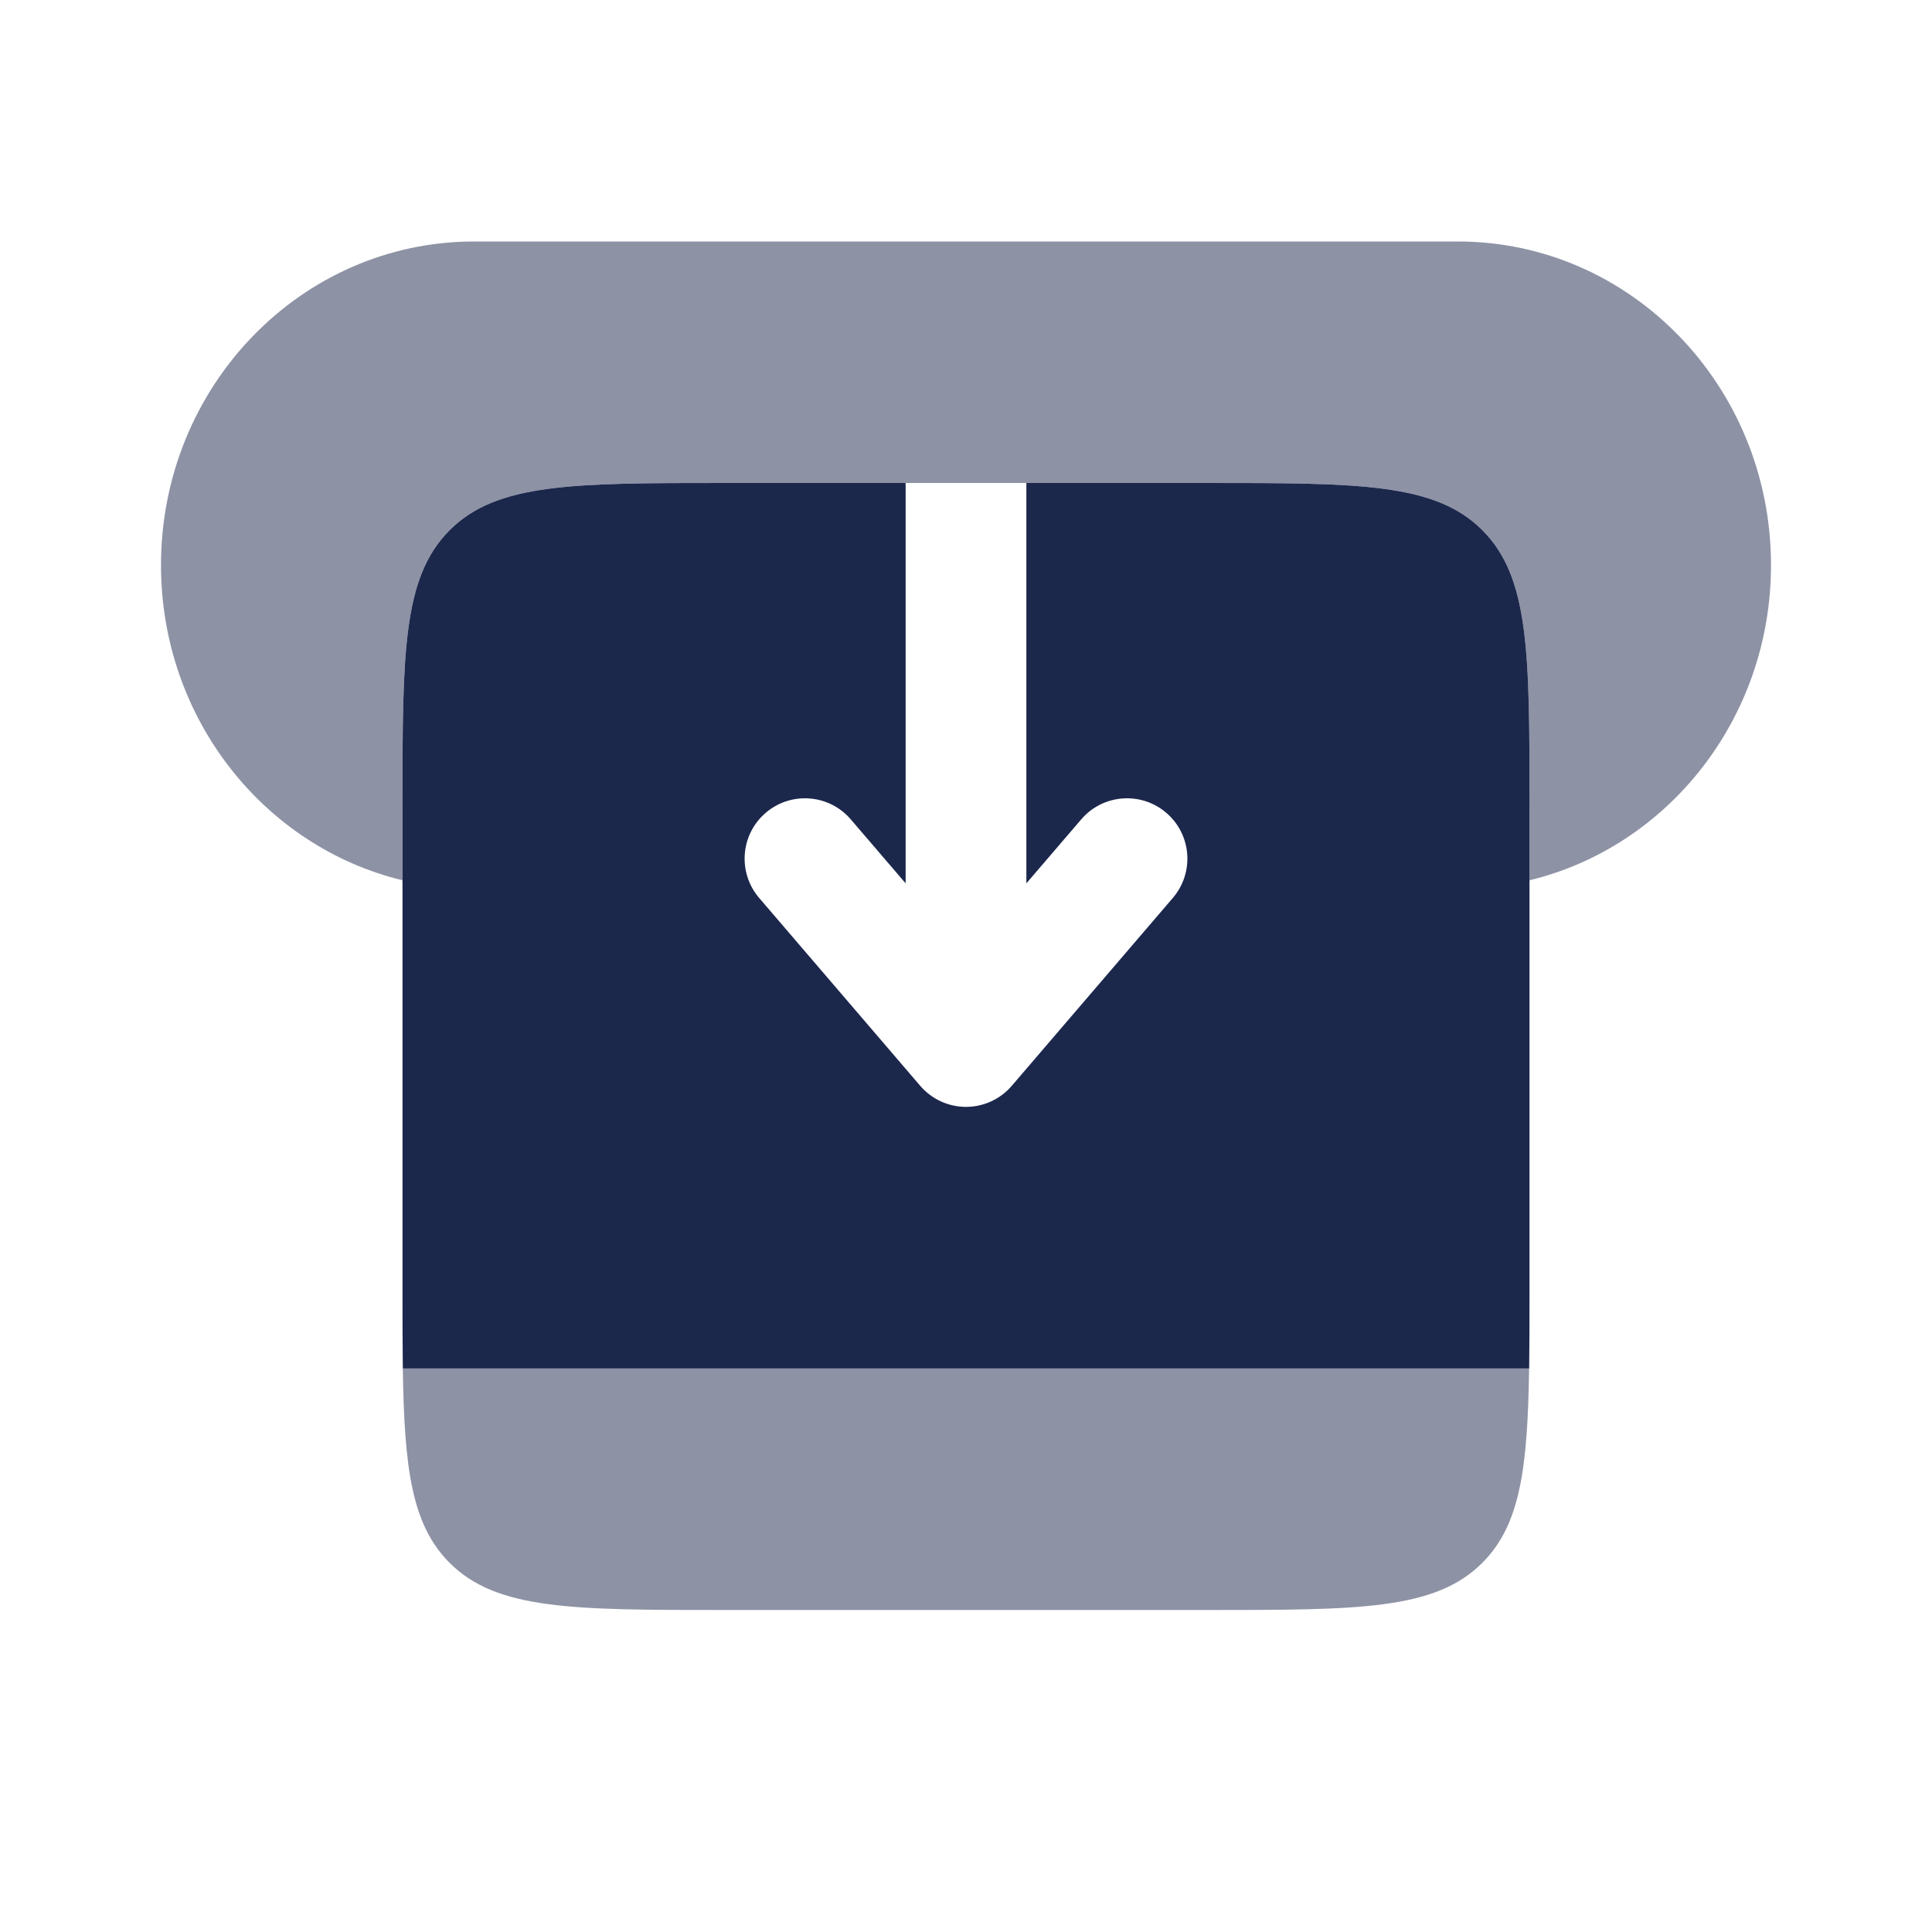
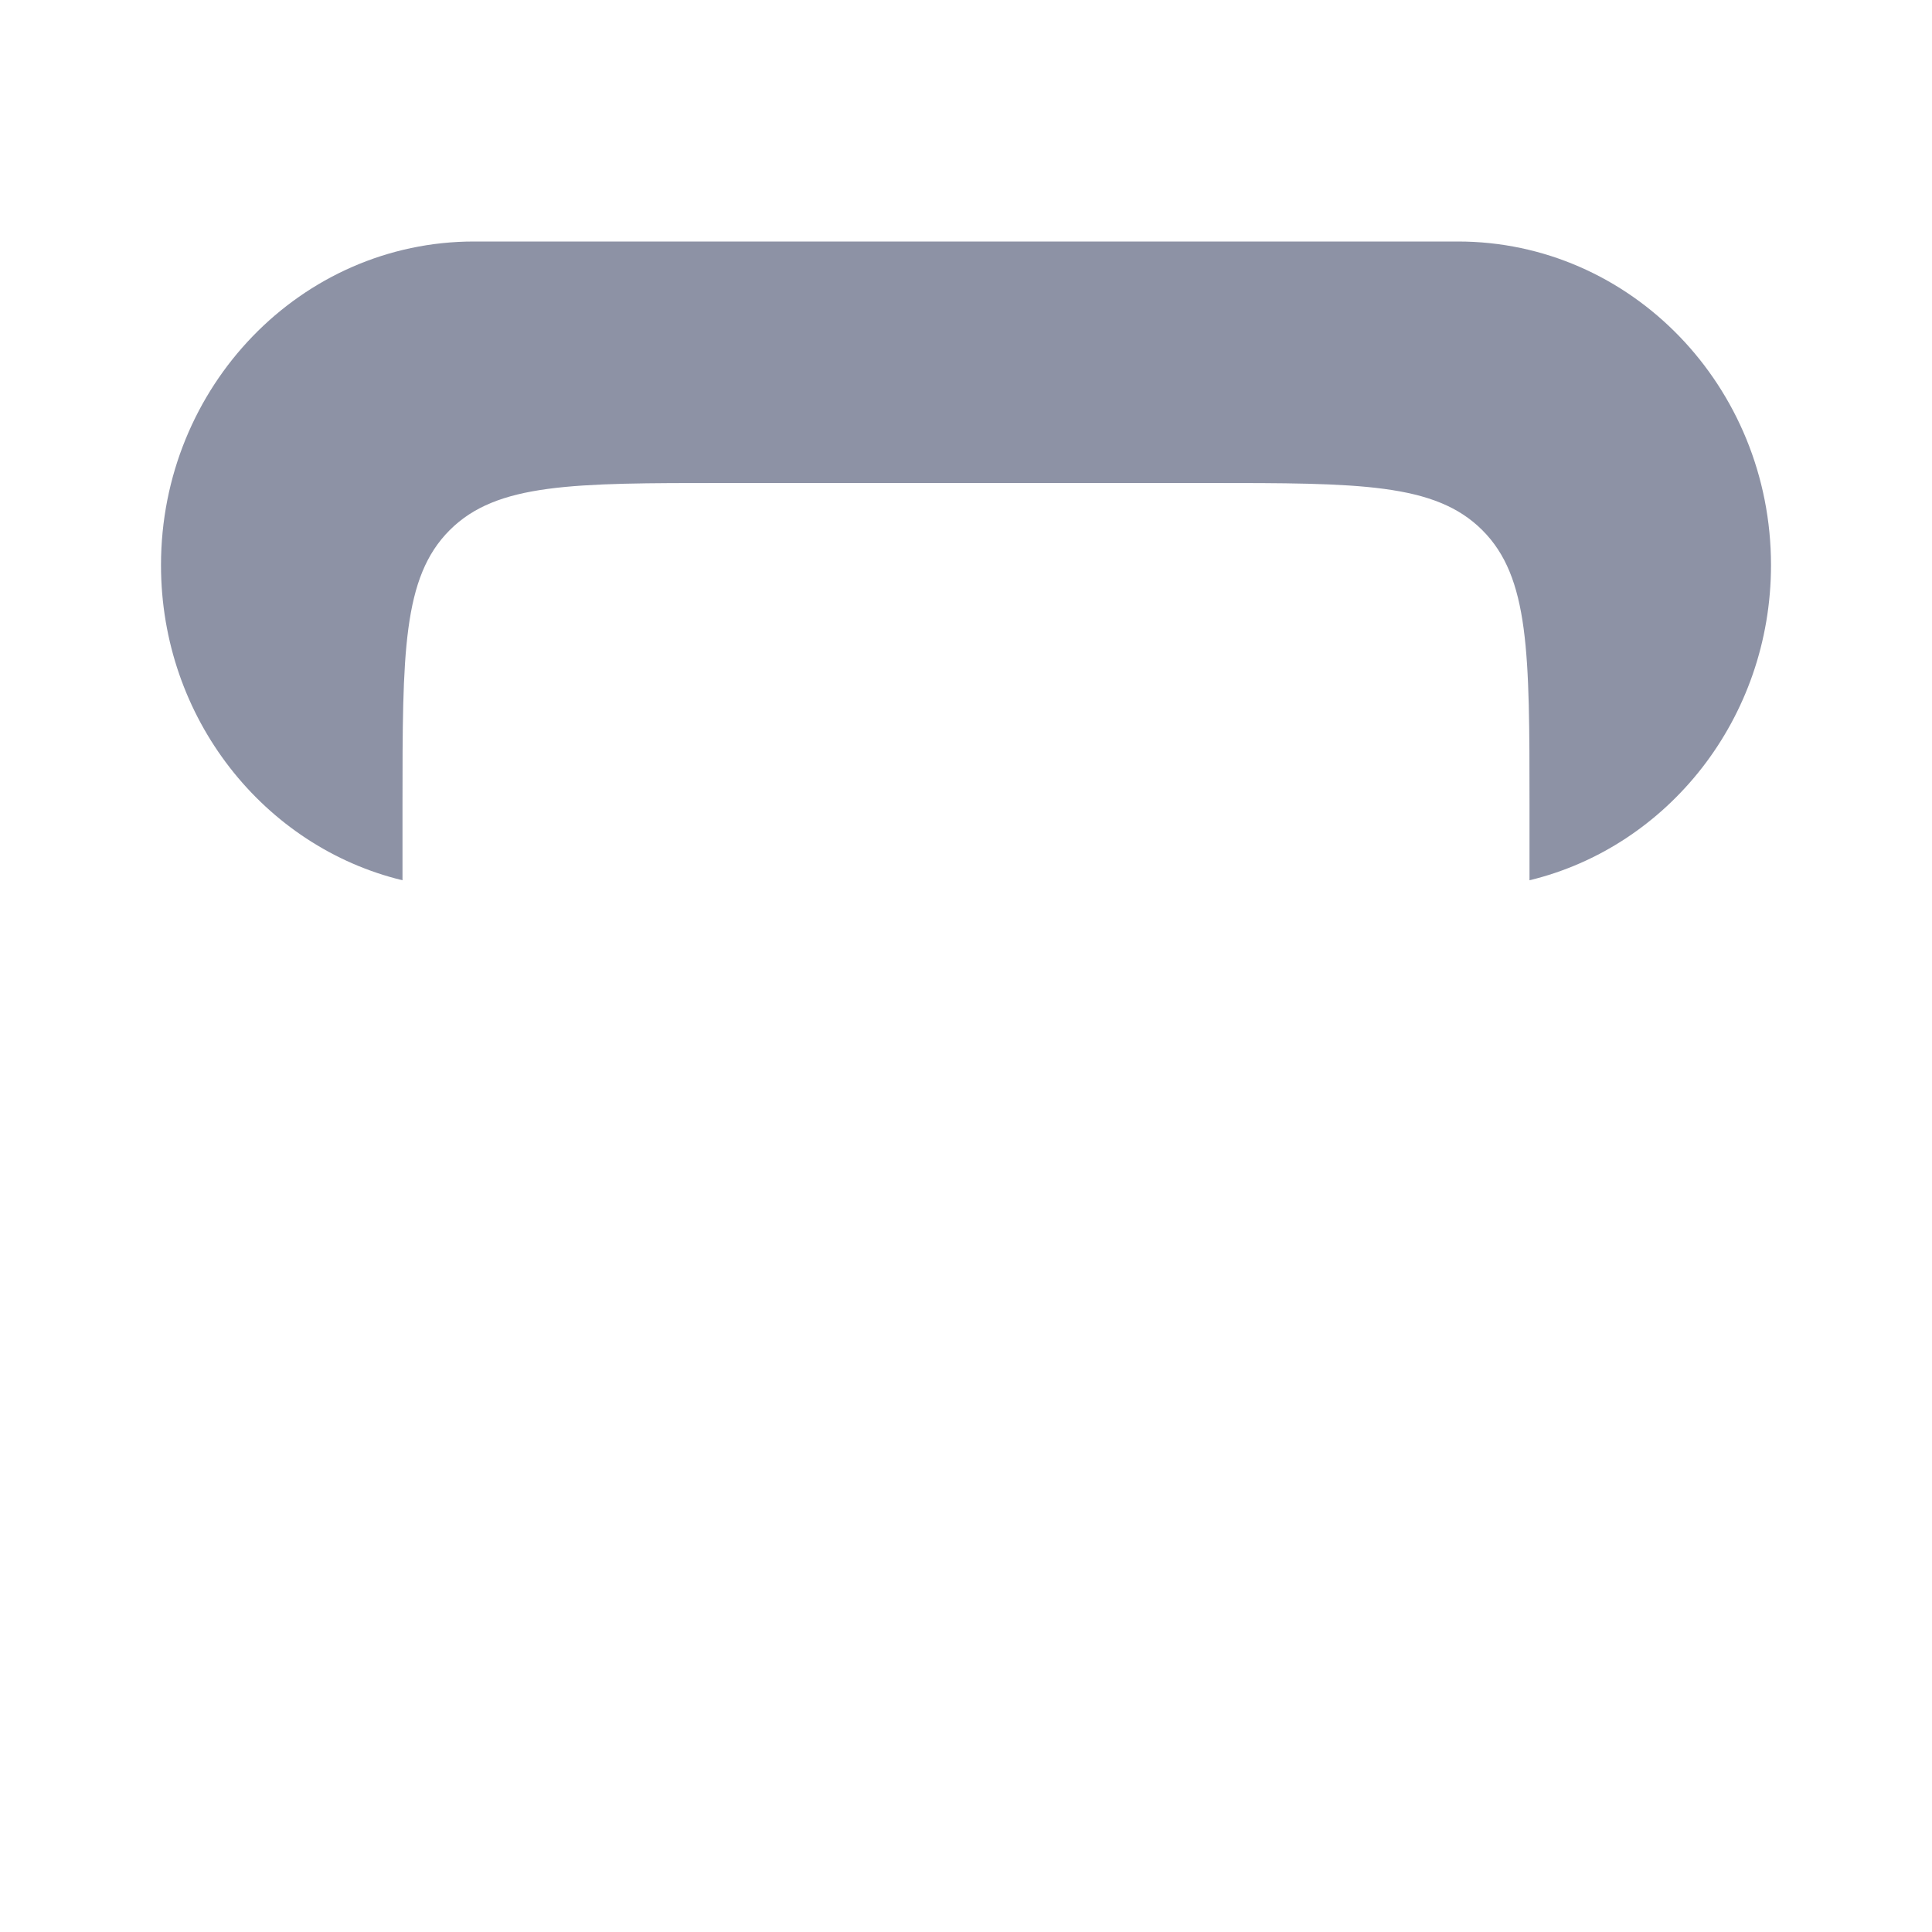
<svg xmlns="http://www.w3.org/2000/svg" width="800px" height="800px" viewBox="0 0 24 24" fill="none">
-   <path opacity="0.5" d="M9 20H15C16.885 20 17.828 20 18.414 19.414C18.885 18.943 18.977 18.24 18.995 17H5.004C5.022 18.24 5.114 18.943 5.585 19.414C6.171 20 7.114 20 9 20Z" fill="#1C274C" />
-   <path d="M11.25 6H9C7.114 6 6.172 6 5.586 6.586C5 7.172 5 8.114 5 10V16C5 16.368 5 16.7 5.004 17H18.996C19 16.7 19 16.368 19 16V10C19 8.114 19 7.172 18.414 6.586C17.828 6 16.886 6 15 6H12.75V10.973L13.431 10.179C13.7 9.864 14.174 9.828 14.488 10.097C14.803 10.367 14.839 10.84 14.569 11.155L12.569 13.488C12.427 13.654 12.219 13.75 12 13.75C11.781 13.75 11.573 13.654 11.431 13.488L9.431 11.155C9.161 10.84 9.197 10.367 9.512 10.097C9.826 9.828 10.3 9.864 10.569 10.179L11.25 10.973V6Z" fill="#1C274C" />
-   <path opacity="0.5" d="M18.111 3H5.889C3.741 3 2 4.8 2 7.02C2 8.925 3.281 10.52 5 10.935V10C5 8.114 5 7.172 5.586 6.586C6.172 6 7.114 6 9 6H11.25H12.75H15C16.886 6 17.828 6 18.414 6.586C19 7.172 19 8.114 19 10V10.935C20.719 10.52 22 8.925 22 7.02C22 4.8 20.259 3 18.111 3Z" fill="#1C274C" />
+   <path opacity="0.5" d="M18.111 3H5.889C3.741 3 2 4.8 2 7.02C2 8.925 3.281 10.52 5 10.935V10C5 8.114 5 7.172 5.586 6.586C6.172 6 7.114 6 9 6H11.25H12.75H15C16.886 6 17.828 6 18.414 6.586C19 7.172 19 8.114 19 10V10.935C20.719 10.52 22 8.925 22 7.02C22 4.8 20.259 3 18.111 3" fill="#1C274C" />
</svg>